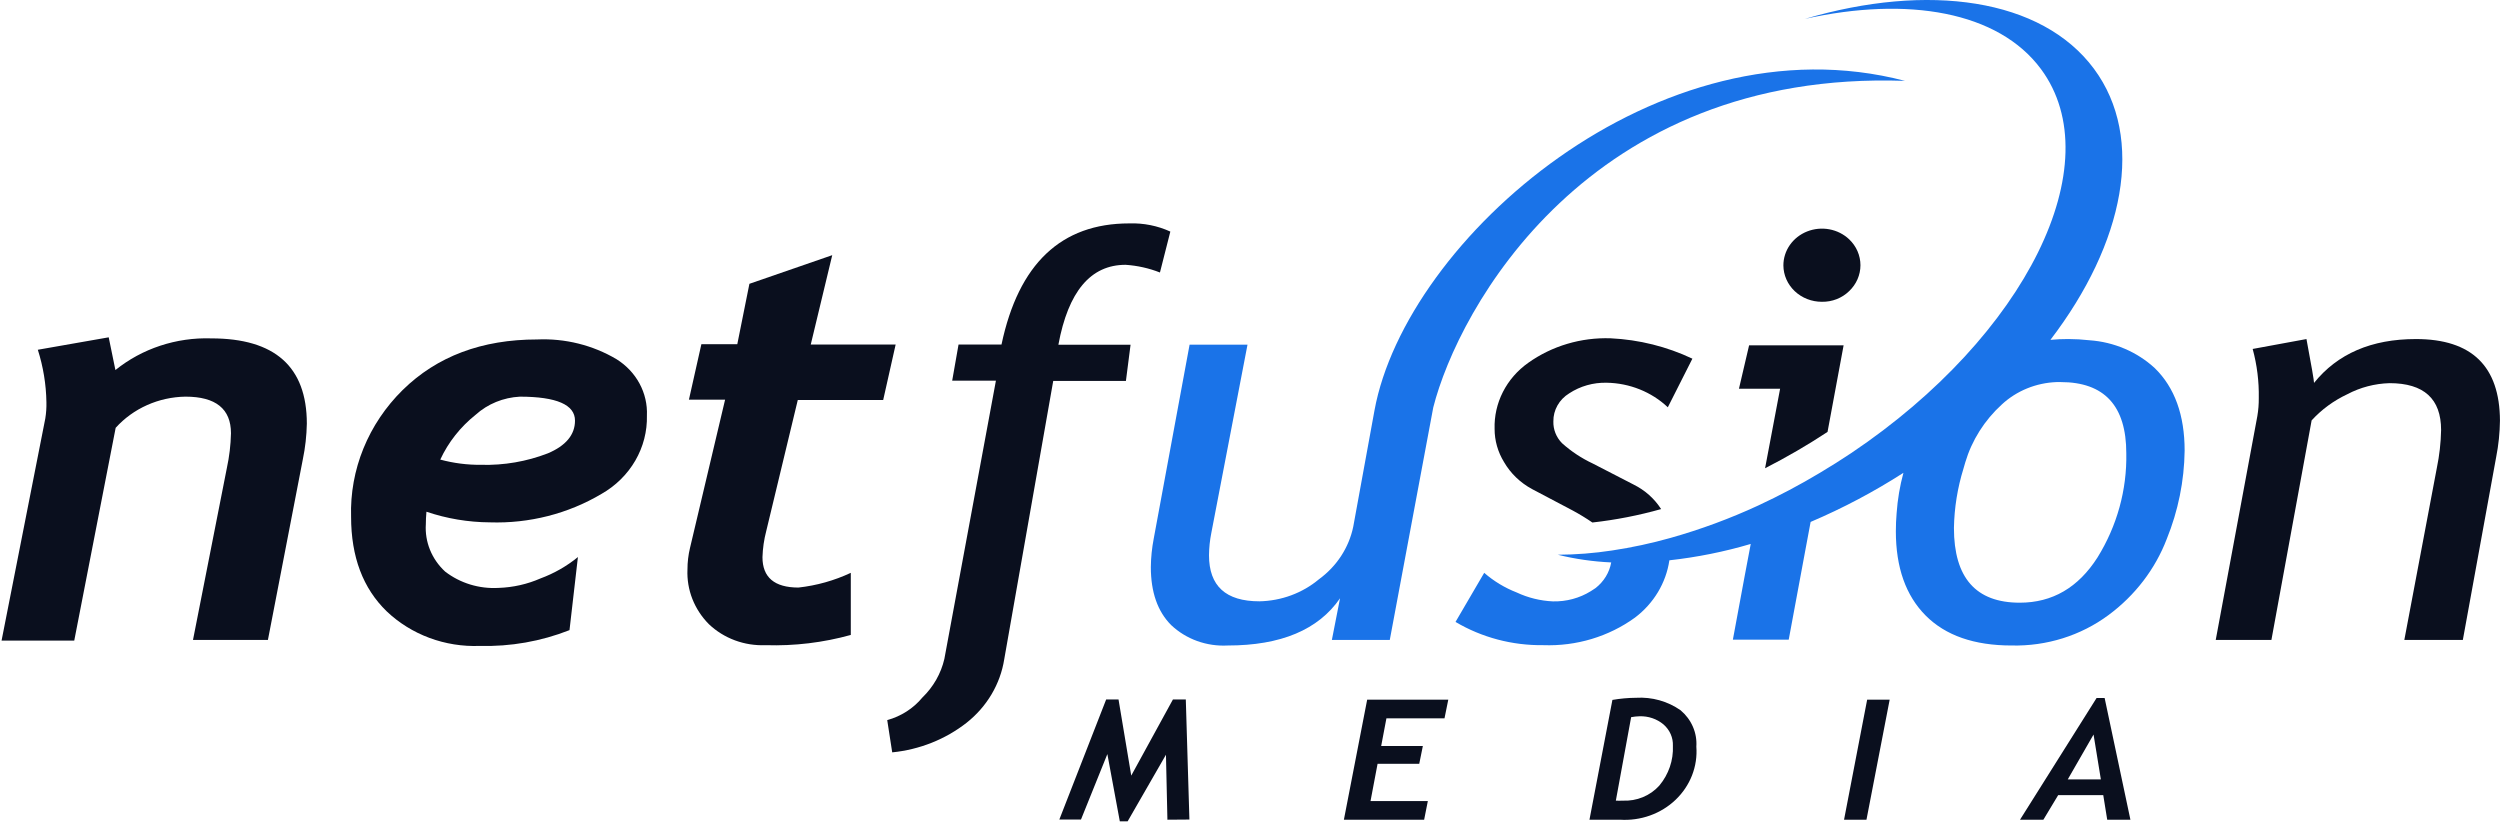
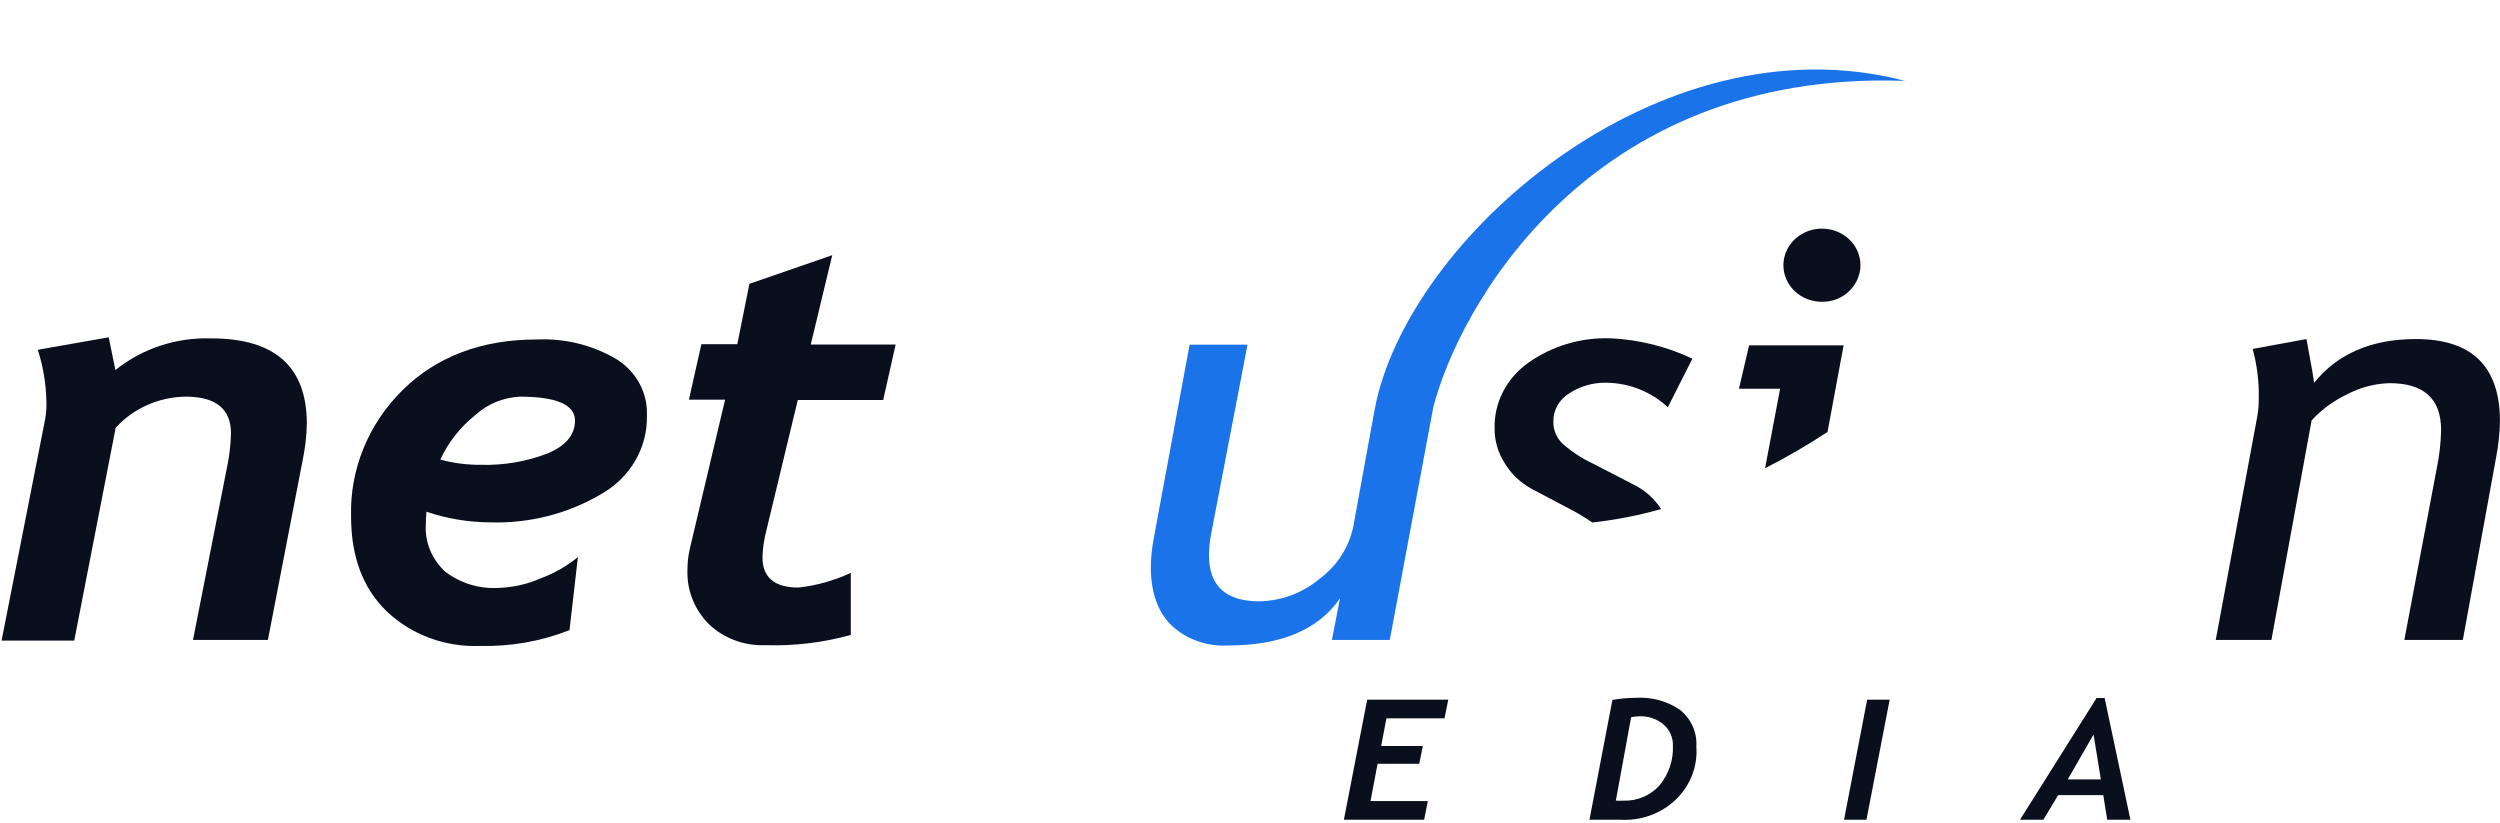
<svg xmlns="http://www.w3.org/2000/svg" width="799" height="263" viewBox="0 0 799 263" fill="none">
  <path d="M85.626 204.521H61.681L72.501 149.6C73.294 145.94 73.735 142.22 73.819 138.484C73.819 130.673 68.967 126.768 59.265 126.768C55.02 126.834 50.838 127.756 46.994 129.474C43.151 131.191 39.733 133.665 36.967 136.732L23.731 204.731H0.5L14.477 133.751C14.76 132.021 14.879 130.27 14.834 128.52C14.743 122.846 13.818 117.212 12.088 111.782L34.743 107.807L36.885 118.268C45.427 111.388 56.35 107.781 67.53 108.147C87.869 108.147 98.047 117.222 98.066 135.372C97.994 139.228 97.562 143.07 96.775 146.853L85.626 204.521Z" fill="#0A0F1E" />
  <path d="M136.291 163.545C136.153 165.062 136.098 166.395 136.098 167.52C135.915 170.317 136.369 173.119 137.431 175.734C138.493 178.348 140.137 180.712 142.249 182.663C147.054 186.382 153.149 188.249 159.33 187.893C163.973 187.741 168.537 186.709 172.758 184.86C177.117 183.247 181.157 180.938 184.703 178.034L182.012 201.389C172.926 204.975 163.147 206.695 153.316 206.436C147.832 206.646 142.362 205.774 137.249 203.875C132.136 201.975 127.49 199.09 123.604 195.399C116.007 188.042 112.208 177.964 112.208 165.166C111.982 157.709 113.323 150.284 116.153 143.327C118.982 136.37 123.243 130.021 128.684 124.655C139.668 113.88 153.993 108.492 171.659 108.492C180.592 108.099 189.439 110.297 197.032 114.795C200.152 116.74 202.689 119.423 204.393 122.582C206.097 125.74 206.91 129.266 206.753 132.815C206.875 137.835 205.598 142.796 203.051 147.193C200.504 151.59 196.778 155.265 192.254 157.843C181.569 164.189 169.141 167.357 156.556 166.945C149.649 166.902 142.798 165.752 136.291 163.545V163.545ZM140.712 146.885C144.962 148.034 149.364 148.598 153.783 148.559C161.066 148.751 168.312 147.505 175.064 144.897C180.858 142.465 183.769 138.934 183.769 134.436C183.769 129.345 177.902 126.791 166.167 126.773C160.881 127.036 155.867 129.085 152.025 132.553C147.149 136.44 143.277 141.344 140.712 146.885V146.885Z" fill="#0A0F1E" />
  <path d="M282.267 127.842H254.972L244.894 169.713C244.177 172.454 243.772 175.26 243.686 178.083C243.686 184.534 247.512 187.768 255.164 187.785C260.989 187.14 266.655 185.547 271.915 183.078V202.928C263.083 205.384 253.897 206.488 244.702 206.197C241.352 206.338 238.009 205.812 234.884 204.655C231.759 203.498 228.921 201.734 226.55 199.476C224.245 197.151 222.452 194.409 221.277 191.413C220.103 188.417 219.571 185.227 219.713 182.032C219.711 179.691 219.987 177.357 220.537 175.075L231.74 127.737H220.18L224.161 110.006H235.64L239.512 90.704L265.983 81.551L259.118 110.11H286.249L282.267 127.842Z" fill="#0A0F1E" />
  <path d="M582.274 96.452C583.892 96.481 585.498 96.194 586.995 95.609C588.492 95.024 589.848 94.154 590.979 93.052C592.126 91.966 593.037 90.674 593.658 89.251C594.279 87.828 594.599 86.302 594.599 84.761C594.599 83.221 594.279 81.695 593.658 80.272C593.037 78.849 592.126 77.557 590.979 76.471C589.25 74.84 587.053 73.732 584.664 73.288C582.275 72.844 579.802 73.083 577.556 73.975C575.31 74.867 573.391 76.372 572.041 78.301C570.692 80.23 569.972 82.496 569.972 84.814C569.986 87.91 571.29 90.874 573.596 93.056C575.902 95.237 579.023 96.459 582.274 96.452V96.452Z" fill="#0A0F1E" />
-   <path d="M359.733 84.633C363.51 84.882 367.219 85.712 370.717 87.091L374.04 74.015C369.951 72.145 365.447 71.247 360.914 71.399C339.147 71.399 325.536 84.302 320.081 110.106H306.35L304.318 121.666H318.296L301.82 210.587C300.745 215.251 298.308 219.53 294.79 222.932C291.929 226.395 288.002 228.92 283.559 230.15L285.151 240.454C293.881 239.586 302.15 236.294 308.932 230.987C315.426 225.851 319.708 218.617 320.959 210.666L336.612 121.744H359.843L361.326 110.185H338.259C341.408 93.15 348.566 84.633 359.733 84.633Z" fill="#0A0F1E" />
  <path d="M772.13 108.361C757.943 108.361 747.087 113.034 739.563 122.379C739.563 121.63 738.757 116.957 737.146 108.361L719.956 111.526C721.347 116.649 722.003 121.927 721.906 127.218C721.925 129.162 721.769 131.105 721.439 133.024L708.148 204.527H725.943L738.794 134.358C741.981 130.874 745.864 128.029 750.217 125.989C754.351 123.803 758.974 122.592 763.7 122.458C774.684 122.458 780.176 127.453 780.176 137.444C780.095 141.528 779.635 145.598 778.803 149.605L768.423 204.527H787.124L797.778 146.074C798.534 142.236 798.938 138.342 798.986 134.436C798.913 117.053 789.961 108.361 772.13 108.361Z" fill="#0A0F1E" />
  <path d="M489.62 156.295L502.664 163.173C504.822 164.337 506.912 165.612 508.925 166.992C516.363 166.163 523.713 164.728 530.893 162.702C528.764 159.368 525.715 156.654 522.078 154.856L509.089 148.161C505.469 146.466 502.136 144.262 499.204 141.623C497.363 139.738 496.376 137.239 496.458 134.666C496.433 132.889 496.884 131.136 497.768 129.571C498.652 128.006 499.94 126.681 501.51 125.722C505.031 123.406 509.233 122.215 513.511 122.322C520.837 122.445 527.83 125.255 533.035 130.168L540.888 114.633C532.755 110.776 523.875 108.559 514.801 108.121C505.322 107.788 496.009 110.557 488.412 115.967C484.973 118.403 482.201 121.594 480.332 125.268C478.463 128.942 477.552 132.991 477.675 137.072C477.669 140.805 478.712 144.471 480.696 147.69C482.781 151.287 485.869 154.265 489.62 156.295V156.295Z" fill="#0A0F1E" />
  <path d="M564.118 149.651C570.995 146.139 577.66 142.262 584.082 138.039L589.217 110.369H559.011L555.771 124.23H568.924L564.118 149.651Z" fill="#0A0F1E" />
-   <path d="M667.783 108.747C665.551 108.493 663.304 108.362 661.056 108.355C659.139 108.349 657.224 108.436 655.317 108.616C678.96 77.677 685.687 44.201 669.239 21.997C652.488 -0.6 616.158 -5.543 576.836 6.043C609.788 -1.28 638.676 3.689 652.296 22.075C674.676 52.308 647.573 107.23 591.719 144.76C588.405 146.975 585.046 149.093 581.641 151.116C575.264 154.941 568.673 158.434 561.897 161.577C552.892 165.744 543.542 169.199 533.943 171.907C527.8 173.641 521.544 174.986 515.215 175.935C509.475 176.812 503.673 177.267 497.86 177.295C503.45 178.67 509.174 179.494 514.94 179.753C514.369 182.981 512.582 185.901 509.915 187.965C509.438 188.312 508.943 188.635 508.432 188.933C504.829 191.17 500.595 192.311 496.295 192.202C492.277 192.017 488.342 191.046 484.734 189.352C480.912 187.861 477.397 185.736 474.354 183.075L465.183 198.767C473.598 203.75 483.338 206.328 493.247 206.194C503.791 206.583 514.15 203.467 522.547 197.381C528.539 192.847 532.472 186.292 533.531 179.073C542.351 178.101 551.056 176.35 559.536 173.843L557.558 184.304L553.824 204.442H571.673L576.561 178.132L578.675 166.807C589.018 162.403 598.941 157.152 608.332 151.116C607.192 155.331 606.466 159.639 606.163 163.983C605.998 165.883 605.916 167.819 605.916 169.789C605.916 181.366 609.092 190.345 615.444 196.727C621.797 203.108 630.95 206.299 642.905 206.299C654.087 206.563 665.021 203.135 673.852 196.596C682.353 190.316 688.817 181.875 692.498 172.247C696.148 163.248 698.082 153.701 698.209 144.054C698.209 132.651 695.024 123.846 688.653 117.639C683.004 112.44 675.618 109.293 667.783 108.747V108.747ZM670.365 178.158C664.214 187.8 655.93 192.621 645.513 192.621C631.49 192.621 624.479 184.661 624.479 168.743C624.59 162.312 625.616 155.925 627.527 149.756C627.719 149.076 627.884 148.422 628.104 147.768C630.202 140.714 634.24 134.321 639.802 129.251C644.514 124.891 650.756 122.347 657.321 122.112C657.733 122.112 658.117 122.112 658.557 122.112C672.562 122.112 679.564 129.696 679.564 144.865C679.792 156.56 676.608 168.085 670.365 178.158V178.158Z" fill="#1A73E8" />
  <path d="M439.286 131.164L432.504 168.302C431.126 175.005 427.218 180.997 421.52 185.144C416.254 189.549 409.524 192.04 402.517 192.18C391.753 192.18 386.398 187.289 386.398 177.455C386.421 175.059 386.669 172.67 387.14 170.315L398.7 110.163H380.192L368.741 172.094C368.155 175.114 367.842 178.176 367.808 181.248C367.808 189.25 369.968 195.423 374.288 199.764C376.651 201.999 379.48 203.736 382.593 204.863C385.706 205.989 389.032 206.48 392.357 206.302C409.382 206.302 421.355 201.272 428.275 191.212L425.666 204.524H444.174L458.069 130.222C466.033 98.838 507.497 22.262 608.825 25.845C530.07 5.236 449.309 76.504 439.286 131.164Z" fill="#1A73E8" />
-   <path d="M373.106 261.978L372.64 241.212L360.392 262.501H357.893L353.912 241.003L345.481 261.925H338.562L353.527 223.559H357.482L361.546 247.881L374.864 223.559H378.983L380.136 261.925L373.106 261.978Z" fill="#0A0F1E" />
  <path d="M461.664 229.576H443.101L441.426 238.416H454.744L453.59 244.117H440.272L438.02 256.017H456.336L455.156 261.98H429.508L436.95 223.613H462.872L461.664 229.576Z" fill="#0A0F1E" />
  <path d="M517.741 261.98H507.993L515.325 223.692C517.817 223.26 520.344 223.032 522.877 223.012C527.974 222.704 533.021 224.122 537.128 227.014C538.84 228.456 540.182 230.253 541.053 232.265C541.924 234.278 542.301 236.453 542.153 238.626C542.389 241.741 541.919 244.869 540.777 247.797C539.635 250.725 537.847 253.385 535.533 255.599C533.219 257.813 530.434 259.528 527.364 260.629C524.295 261.73 521.014 262.191 517.741 261.98V261.98ZM521.311 229.21L516.423 255.887C517.155 255.923 517.888 255.923 518.62 255.887C520.827 255.99 523.028 255.61 525.056 254.776C527.084 253.941 528.885 252.675 530.318 251.075C533.321 247.472 534.861 242.96 534.657 238.364C534.711 237.087 534.471 235.815 533.954 234.635C533.437 233.456 532.655 232.399 531.664 231.538C529.549 229.758 526.796 228.821 523.975 228.923C523.08 228.942 522.188 229.038 521.311 229.21V229.21Z" fill="#0A0F1E" />
  <path d="M596.524 261.98H589.357L596.744 223.613H603.939L596.524 261.98Z" fill="#0A0F1E" />
  <path d="M673.466 261.98L672.203 254.134H657.786L653.063 261.98H645.594L670.061 223.09H672.642L680.88 261.98H673.466ZM669.1 234.754L660.862 249.086H671.434L669.1 234.754Z" fill="#0A0F1E" />
</svg>